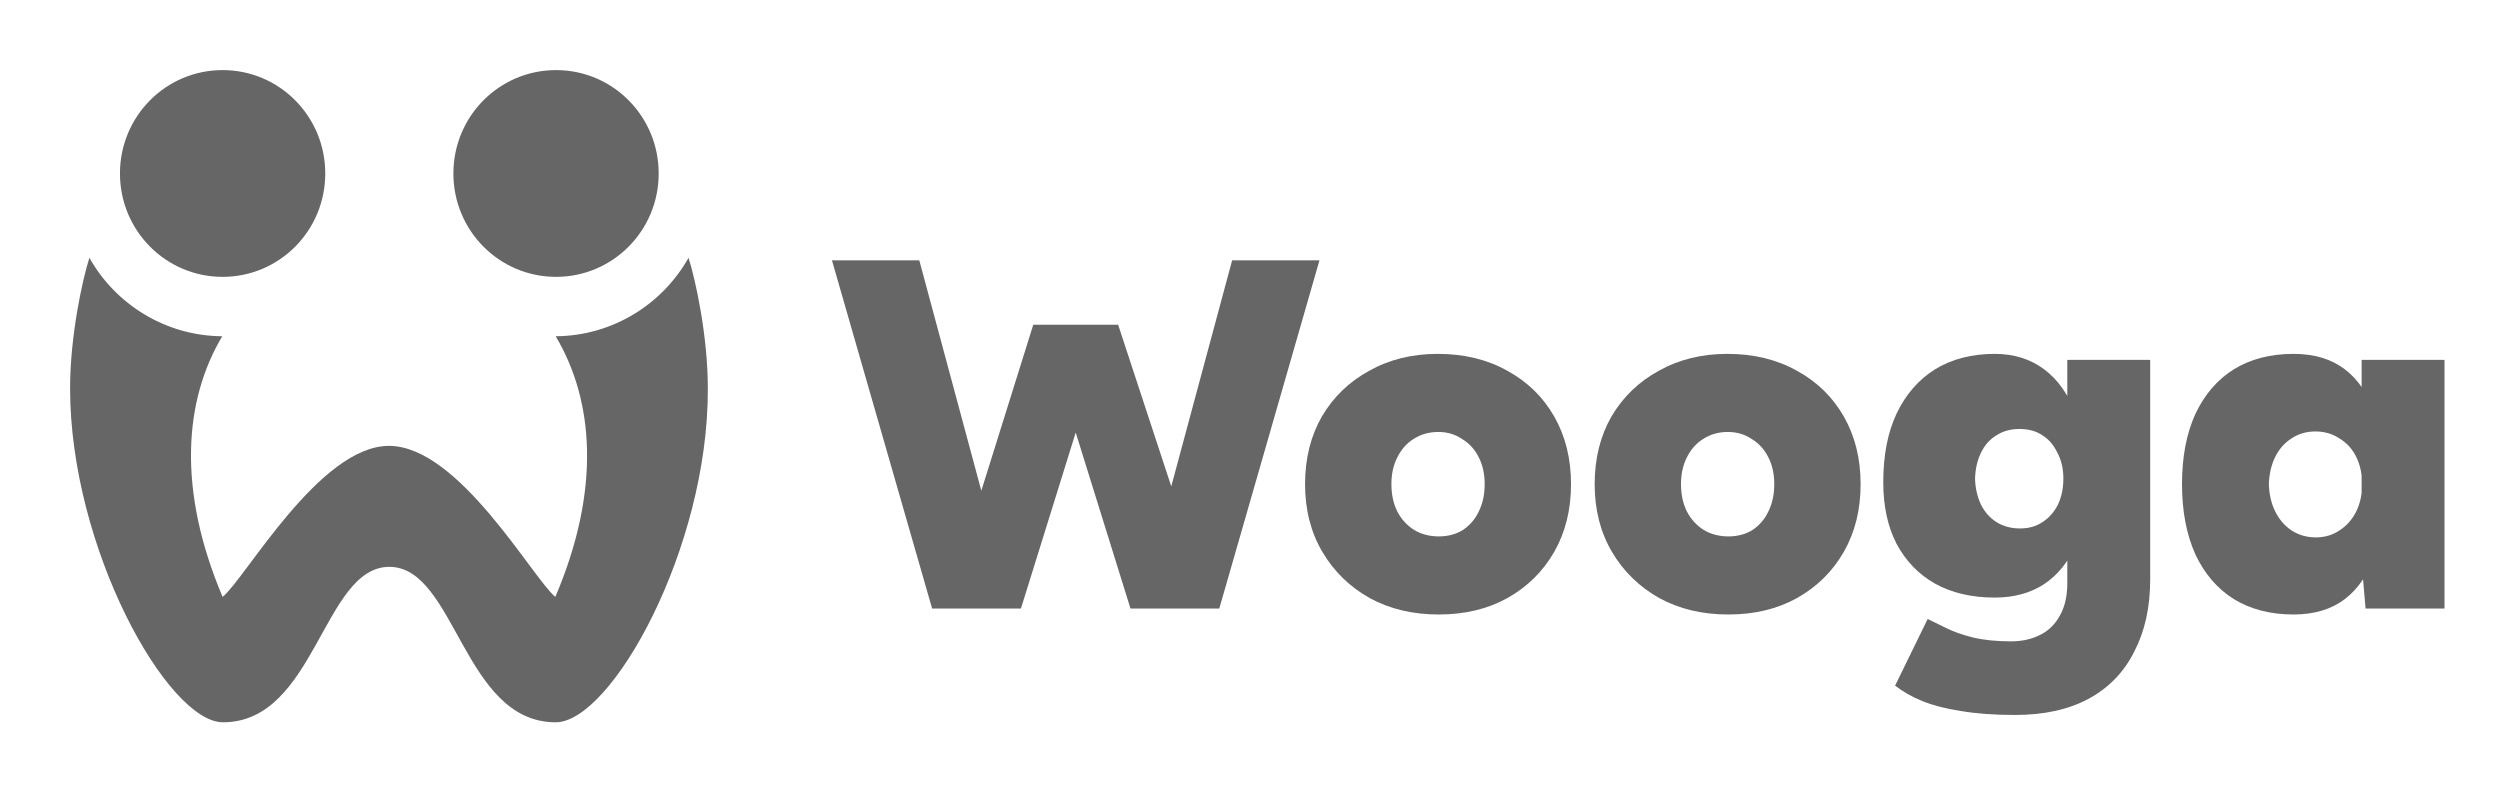
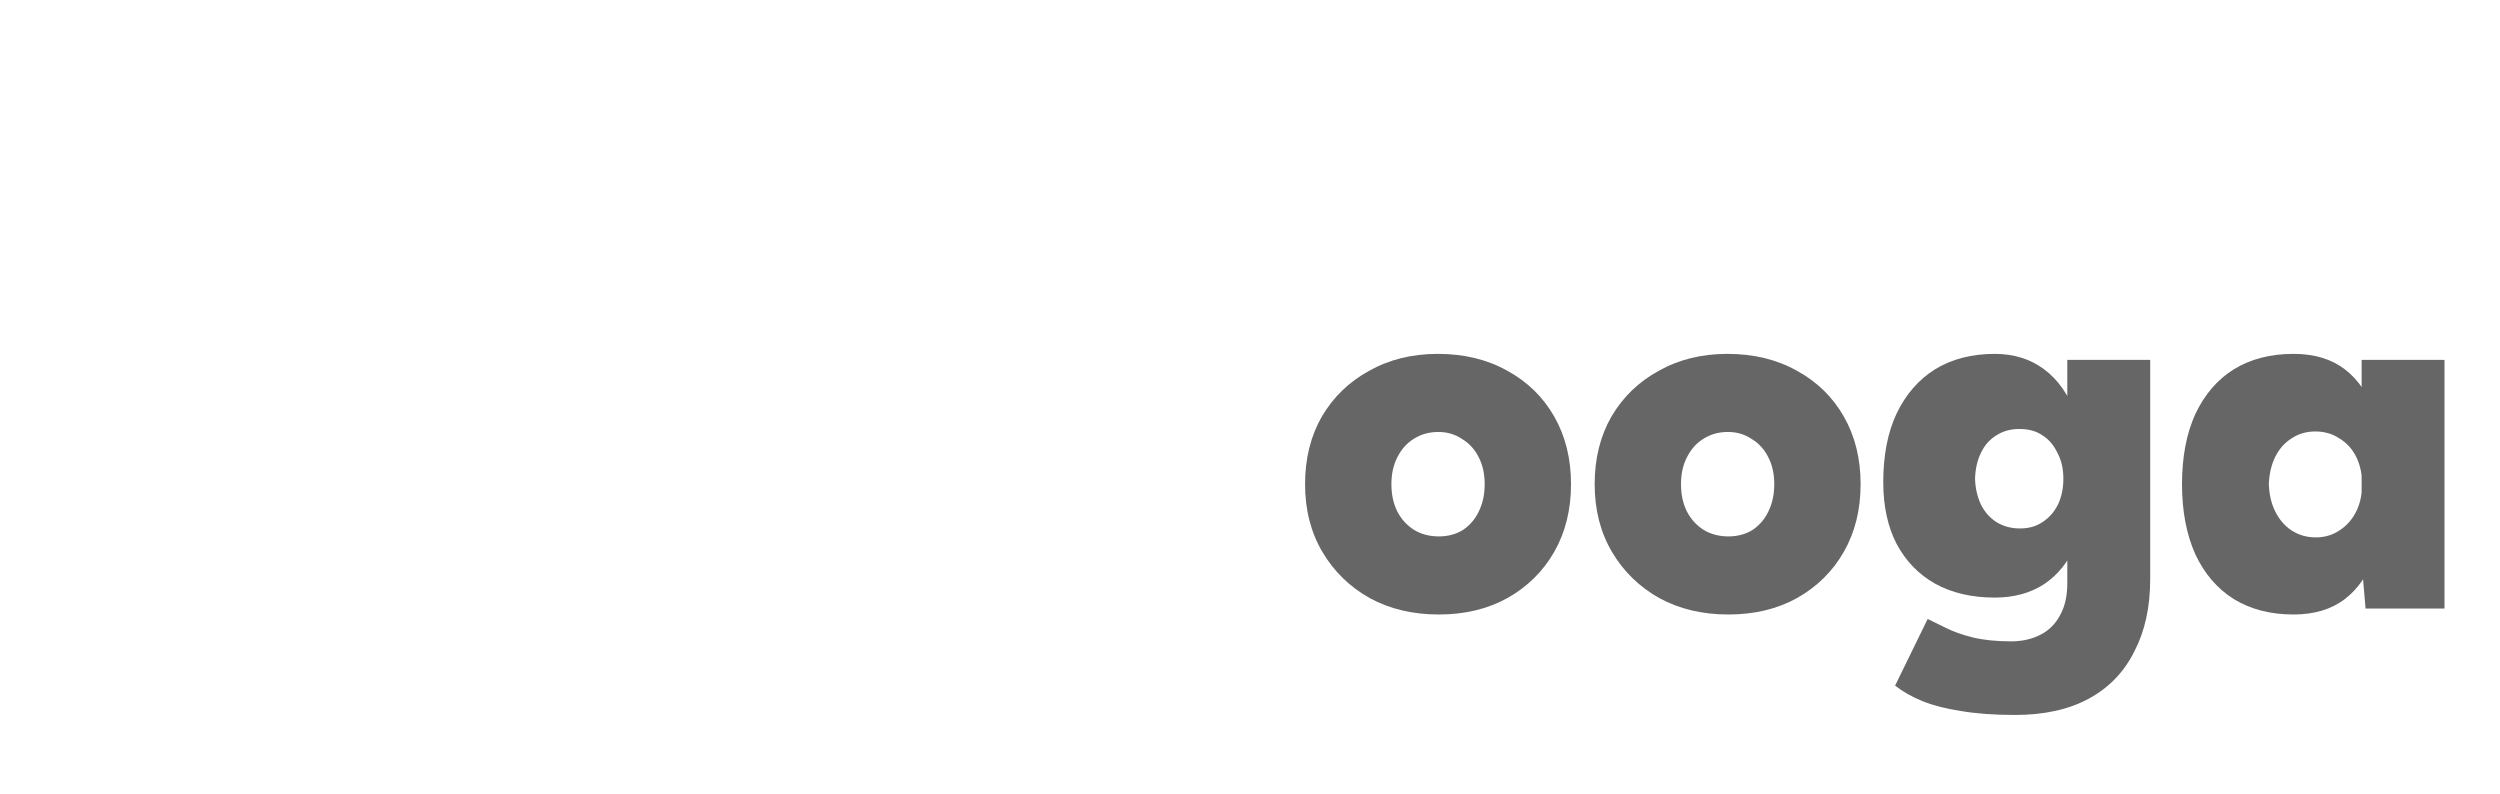
<svg xmlns="http://www.w3.org/2000/svg" width="856" height="272" viewBox="0 0 856 272" fill="none">
-   <path d="M389.778 208.359L421.878 89.149H451.781L417.485 208.359H389.778ZM319.159 208.359L284.863 89.149H314.768L346.867 208.359H319.159ZM323.383 208.359L353.793 111.186H379.811L349.57 208.359H323.383ZM387.076 208.359L356.834 111.186H382.852L414.782 208.359H387.076Z" fill="#666666" />
  <path d="M492.639 210.403C483.741 210.403 475.857 208.531 468.987 204.783C462.117 200.922 456.71 195.644 452.767 188.945C448.826 182.247 446.854 174.527 446.854 165.785C446.854 157.042 448.768 149.322 452.598 142.624C456.541 135.925 461.947 130.703 468.818 126.956C475.688 123.096 483.516 121.166 492.301 121.166C501.312 121.166 509.251 123.096 516.122 126.956C522.992 130.703 528.343 135.925 532.172 142.624C536.002 149.322 537.916 157.042 537.916 165.785C537.916 174.527 536.002 182.247 532.172 188.945C528.343 195.644 522.992 200.922 516.122 204.783C509.365 208.531 501.537 210.403 492.639 210.403ZM492.639 183.666C495.792 183.666 498.552 182.928 500.917 181.452C503.281 179.863 505.083 177.762 506.324 175.151C507.674 172.426 508.351 169.304 508.351 165.785C508.351 162.265 507.674 159.2 506.324 156.588C504.972 153.863 503.056 151.763 500.579 150.287C498.213 148.698 495.511 147.903 492.47 147.903C489.315 147.903 486.5 148.698 484.022 150.287C481.657 151.763 479.798 153.863 478.446 156.588C477.096 159.2 476.419 162.265 476.419 165.785C476.419 169.304 477.096 172.426 478.446 175.151C479.798 177.762 481.714 179.863 484.191 181.452C486.669 182.928 489.485 183.666 492.639 183.666Z" fill="#666666" />
  <path d="M591.795 210.403C582.898 210.403 575.014 208.531 568.143 204.783C561.273 200.922 555.866 195.644 551.923 188.945C547.982 182.247 546.011 174.527 546.011 165.785C546.011 157.042 547.925 149.322 551.754 142.624C555.697 135.925 561.104 130.703 567.974 126.956C574.844 123.096 582.672 121.166 591.457 121.166C600.468 121.166 608.408 123.096 615.278 126.956C622.148 130.703 627.499 135.925 631.329 142.624C635.158 149.322 637.072 157.042 637.072 165.785C637.072 174.527 635.158 182.247 631.329 188.945C627.499 195.644 622.148 200.922 615.278 204.783C608.521 208.531 600.693 210.403 591.795 210.403ZM591.795 183.666C594.948 183.666 597.708 182.928 600.073 181.452C602.437 179.863 604.24 177.762 605.48 175.151C606.83 172.426 607.507 169.304 607.507 165.785C607.507 162.265 606.83 159.2 605.48 156.588C604.128 153.863 602.212 151.763 599.735 150.287C597.369 148.698 594.667 147.903 591.626 147.903C588.472 147.903 585.656 148.698 583.178 150.287C580.813 151.763 578.955 153.863 577.603 156.588C576.252 159.2 575.575 162.265 575.575 165.785C575.575 169.304 576.252 172.426 577.603 175.151C578.955 177.762 580.87 179.863 583.348 181.452C585.825 182.928 588.641 183.666 591.795 183.666Z" fill="#666666" />
  <path d="M689.938 244.803C682.842 244.803 676.647 244.35 671.354 243.441C666.172 242.647 661.779 241.511 658.175 240.035C654.572 238.559 651.474 236.799 648.883 234.756L660.035 211.936C661.837 212.843 663.92 213.866 666.286 215.001C668.763 216.251 671.804 217.329 675.409 218.238C679.125 219.145 683.518 219.599 688.586 219.599C692.302 219.599 695.625 218.861 698.553 217.385C701.482 215.909 703.734 213.695 705.312 210.744C707 207.793 707.845 204.103 707.845 199.675V123.21H736.228V198.312C736.228 207.848 734.426 216.08 730.822 223.006C727.331 230.044 722.149 235.436 715.279 239.184C708.408 242.93 699.961 244.803 689.938 244.803ZM683.01 204.612C675.126 204.612 668.313 203.023 662.568 199.844C656.936 196.665 652.543 192.124 649.391 186.22C646.35 180.317 644.829 173.278 644.829 165.103C644.829 155.907 646.35 148.073 649.391 141.602C652.543 135.017 656.936 129.965 662.568 126.445C668.313 122.926 675.126 121.166 683.01 121.166C689.544 121.166 695.175 122.926 699.905 126.445C704.636 129.965 708.239 135.074 710.718 141.772C713.196 148.357 714.434 156.305 714.434 165.614C714.434 173.789 713.196 180.771 710.718 186.561C708.239 192.351 704.636 196.836 699.905 200.015C695.175 203.08 689.544 204.612 683.01 204.612ZM691.627 180.941C694.668 180.941 697.258 180.203 699.399 178.727C701.651 177.251 703.396 175.265 704.636 172.767C705.875 170.156 706.495 167.204 706.495 163.911C706.495 160.505 705.818 157.553 704.467 155.056C703.229 152.444 701.538 150.458 699.399 149.095C697.258 147.619 694.612 146.881 691.457 146.881C688.417 146.881 685.77 147.619 683.518 149.095C681.265 150.458 679.519 152.444 678.28 155.056C677.042 157.553 676.365 160.505 676.253 163.911C676.365 167.204 677.042 170.156 678.28 172.767C679.519 175.265 681.265 177.251 683.518 178.727C685.883 180.203 688.586 180.941 691.627 180.941Z" fill="#666666" />
  <path d="M809.967 208.36L808.616 192.522V123.21H836.998V208.36H809.967ZM785.301 210.403C777.417 210.403 770.602 208.644 764.859 205.123C759.227 201.604 754.834 196.495 751.682 189.797C748.641 182.985 747.12 174.981 747.12 165.785C747.12 156.475 748.641 148.471 751.682 141.772C754.834 135.074 759.227 129.965 764.859 126.445C770.602 122.926 777.417 121.166 785.301 121.166C792.396 121.166 798.253 122.926 802.871 126.445C807.489 129.965 810.924 135.074 813.177 141.772C815.542 148.471 816.725 156.475 816.725 165.785C816.725 174.981 815.542 182.985 813.177 189.797C810.924 196.495 807.489 201.604 802.871 205.123C798.253 208.644 792.396 210.403 785.301 210.403ZM792.904 184.007C795.945 184.007 798.647 183.212 801.013 181.622C803.491 180.033 805.406 177.876 806.757 175.151C808.109 172.426 808.786 169.304 808.786 165.785C808.786 162.265 808.109 159.143 806.757 156.418C805.406 153.693 803.491 151.593 801.013 150.117C798.647 148.527 795.889 147.733 792.735 147.733C789.694 147.733 786.992 148.527 784.626 150.117C782.26 151.593 780.402 153.693 779.05 156.418C777.7 159.143 776.967 162.265 776.853 165.785C776.967 169.304 777.7 172.426 779.05 175.151C780.402 177.876 782.26 180.033 784.626 181.622C787.103 183.212 789.863 184.007 792.904 184.007Z" fill="#666666" />
-   <path d="M190.388 24C209.832 24 225.535 39.816 225.535 59.399C225.535 78.981 209.832 94.797 190.388 94.797C170.945 94.797 155.241 78.981 155.241 59.399C155.241 39.816 170.945 24 190.388 24ZM76.222 24C95.665 24 111.369 39.816 111.369 59.399C111.369 78.981 95.665 94.797 76.222 94.797C56.779 94.797 41.075 78.981 41.075 59.399C41.075 39.816 56.779 24 76.222 24ZM190.264 247.313C158.606 247.313 155.989 194.09 133.305 194.09C110.622 194.09 108.004 247.313 76.347 247.313C57.402 247.313 24 187.688 24 132.958C24 115.007 28.238 95.676 30.606 88.27C39.579 104.212 56.654 115.007 76.098 115.133C63.011 137.1 60.643 167.603 76.222 204.383C84.074 197.981 109.375 152.666 133.181 152.666C157.111 152.666 182.287 197.856 190.139 204.383C205.843 167.603 203.35 137.1 190.264 115.133C209.706 115.007 226.782 104.212 235.755 88.27C238.124 95.676 242.362 115.007 242.362 132.958C242.61 187.688 209.333 247.313 190.264 247.313Z" fill="#666666" />
</svg>